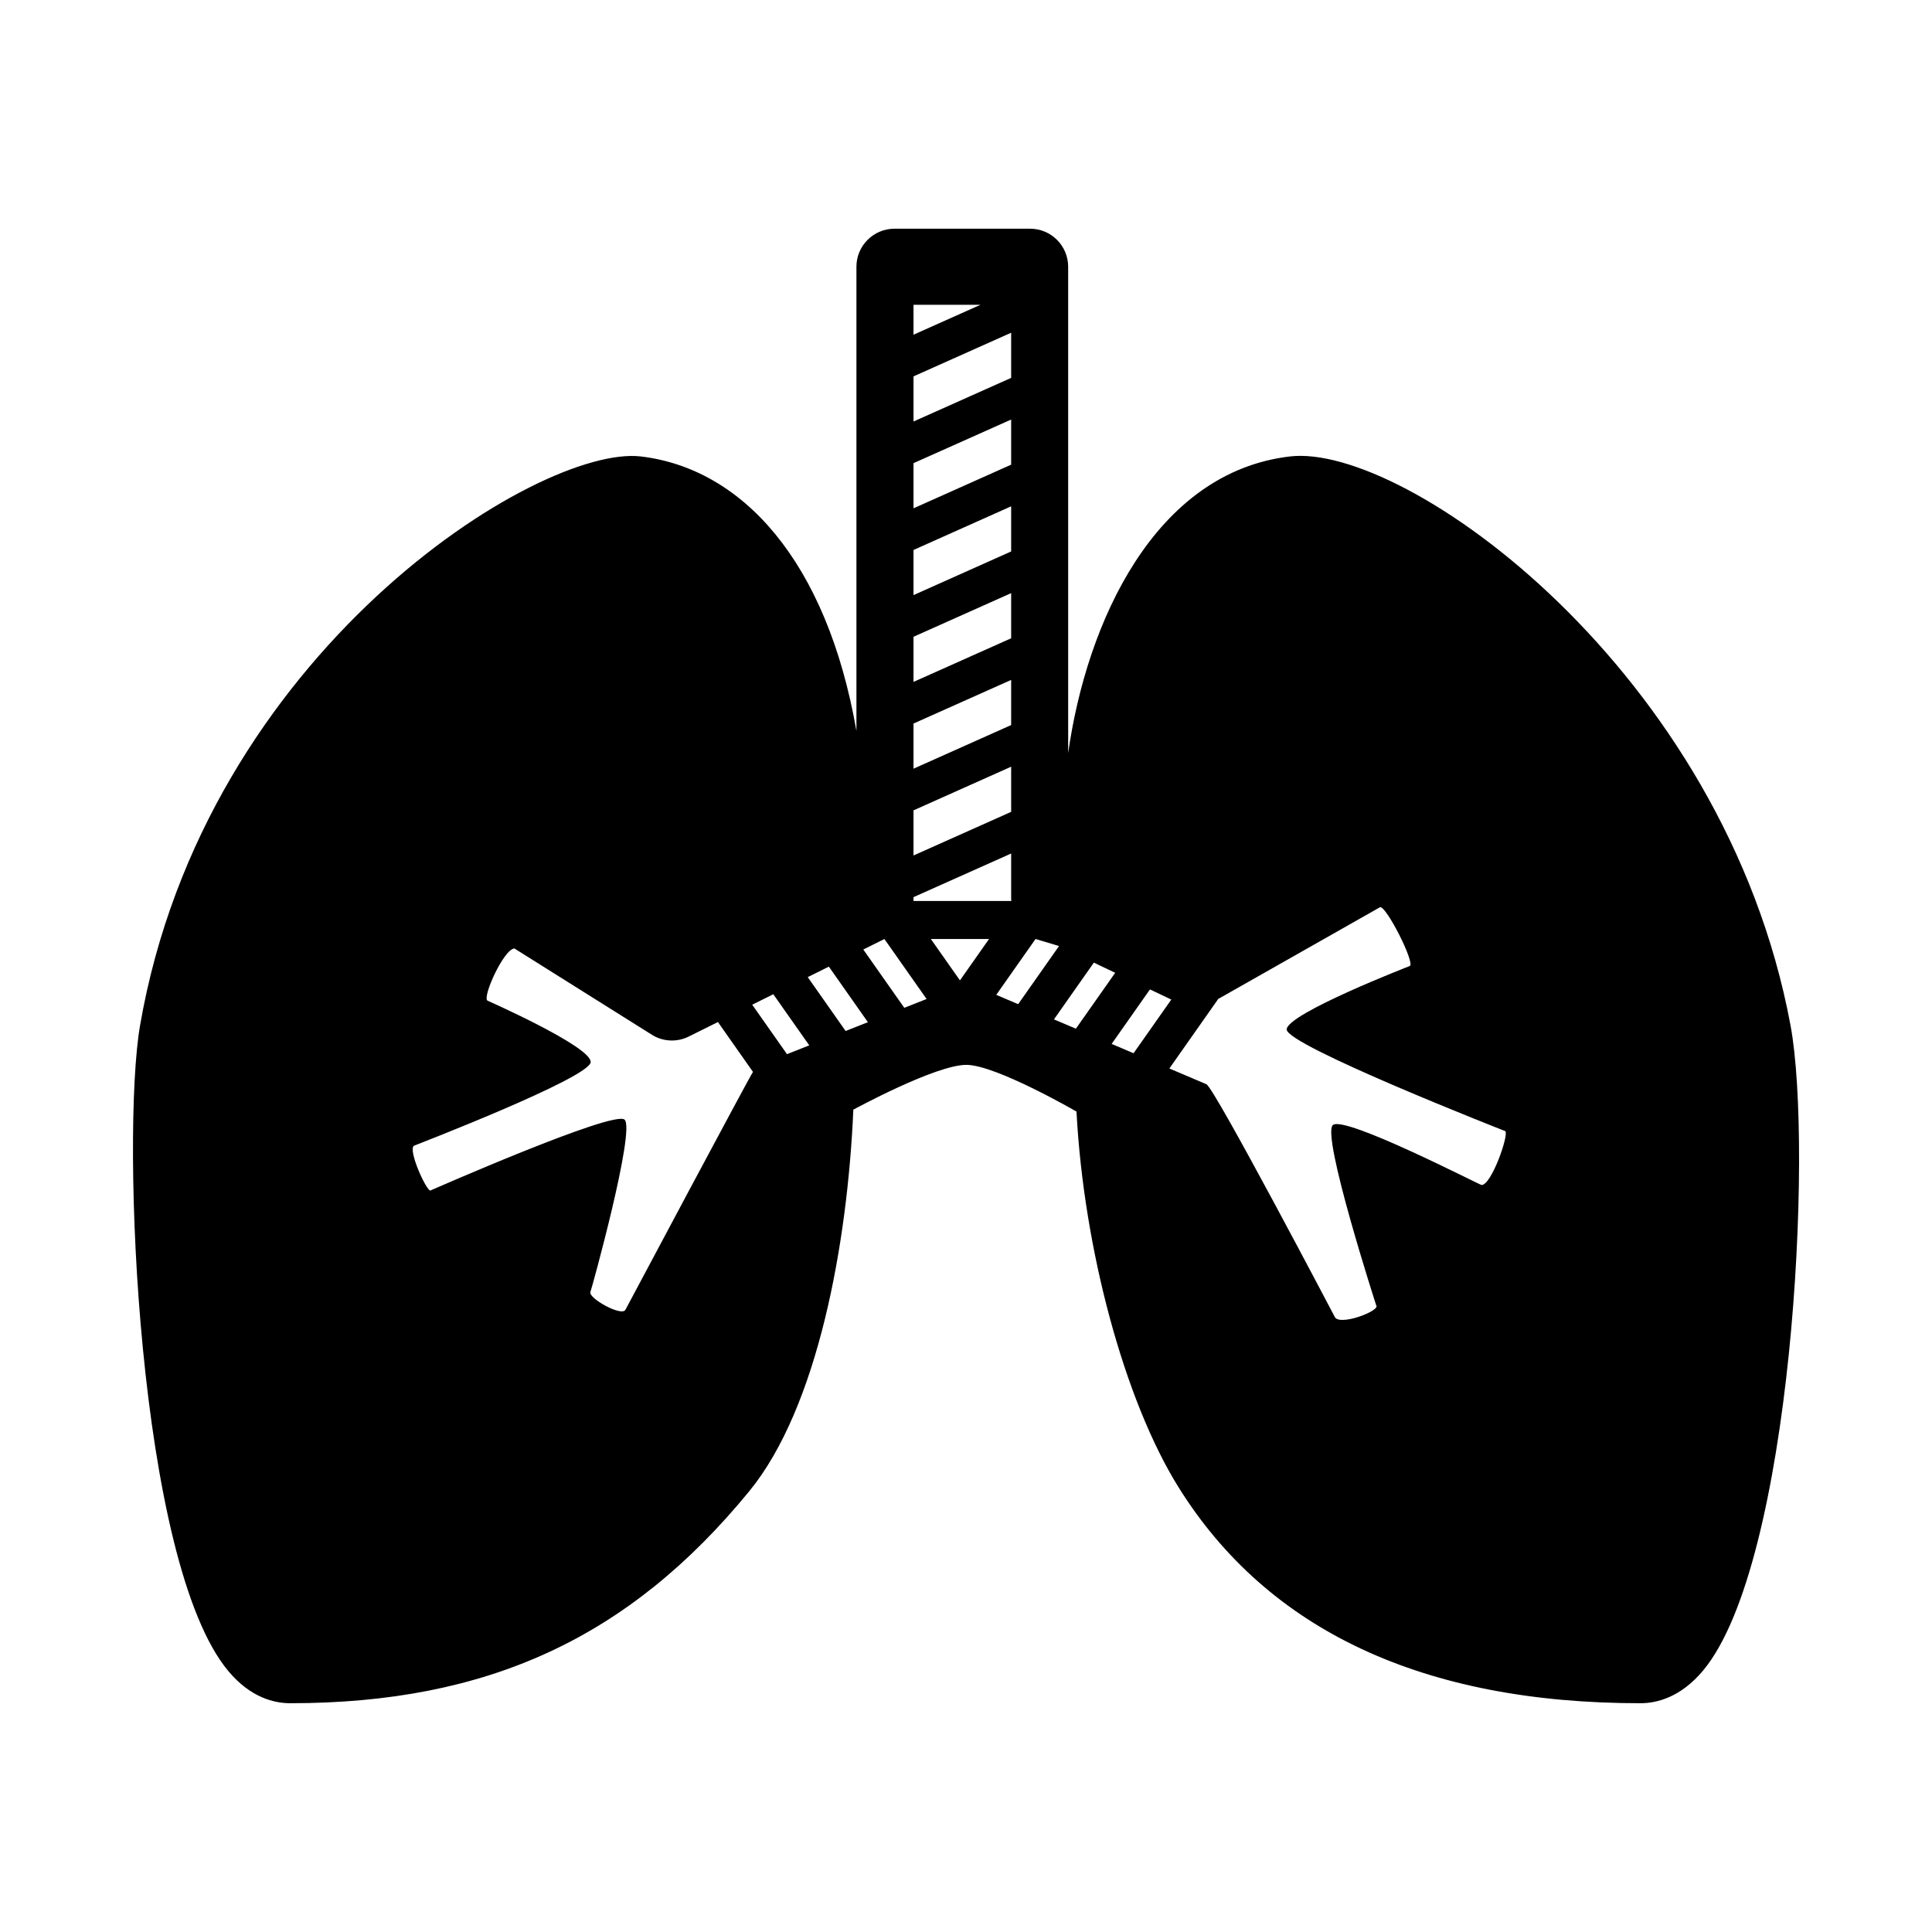
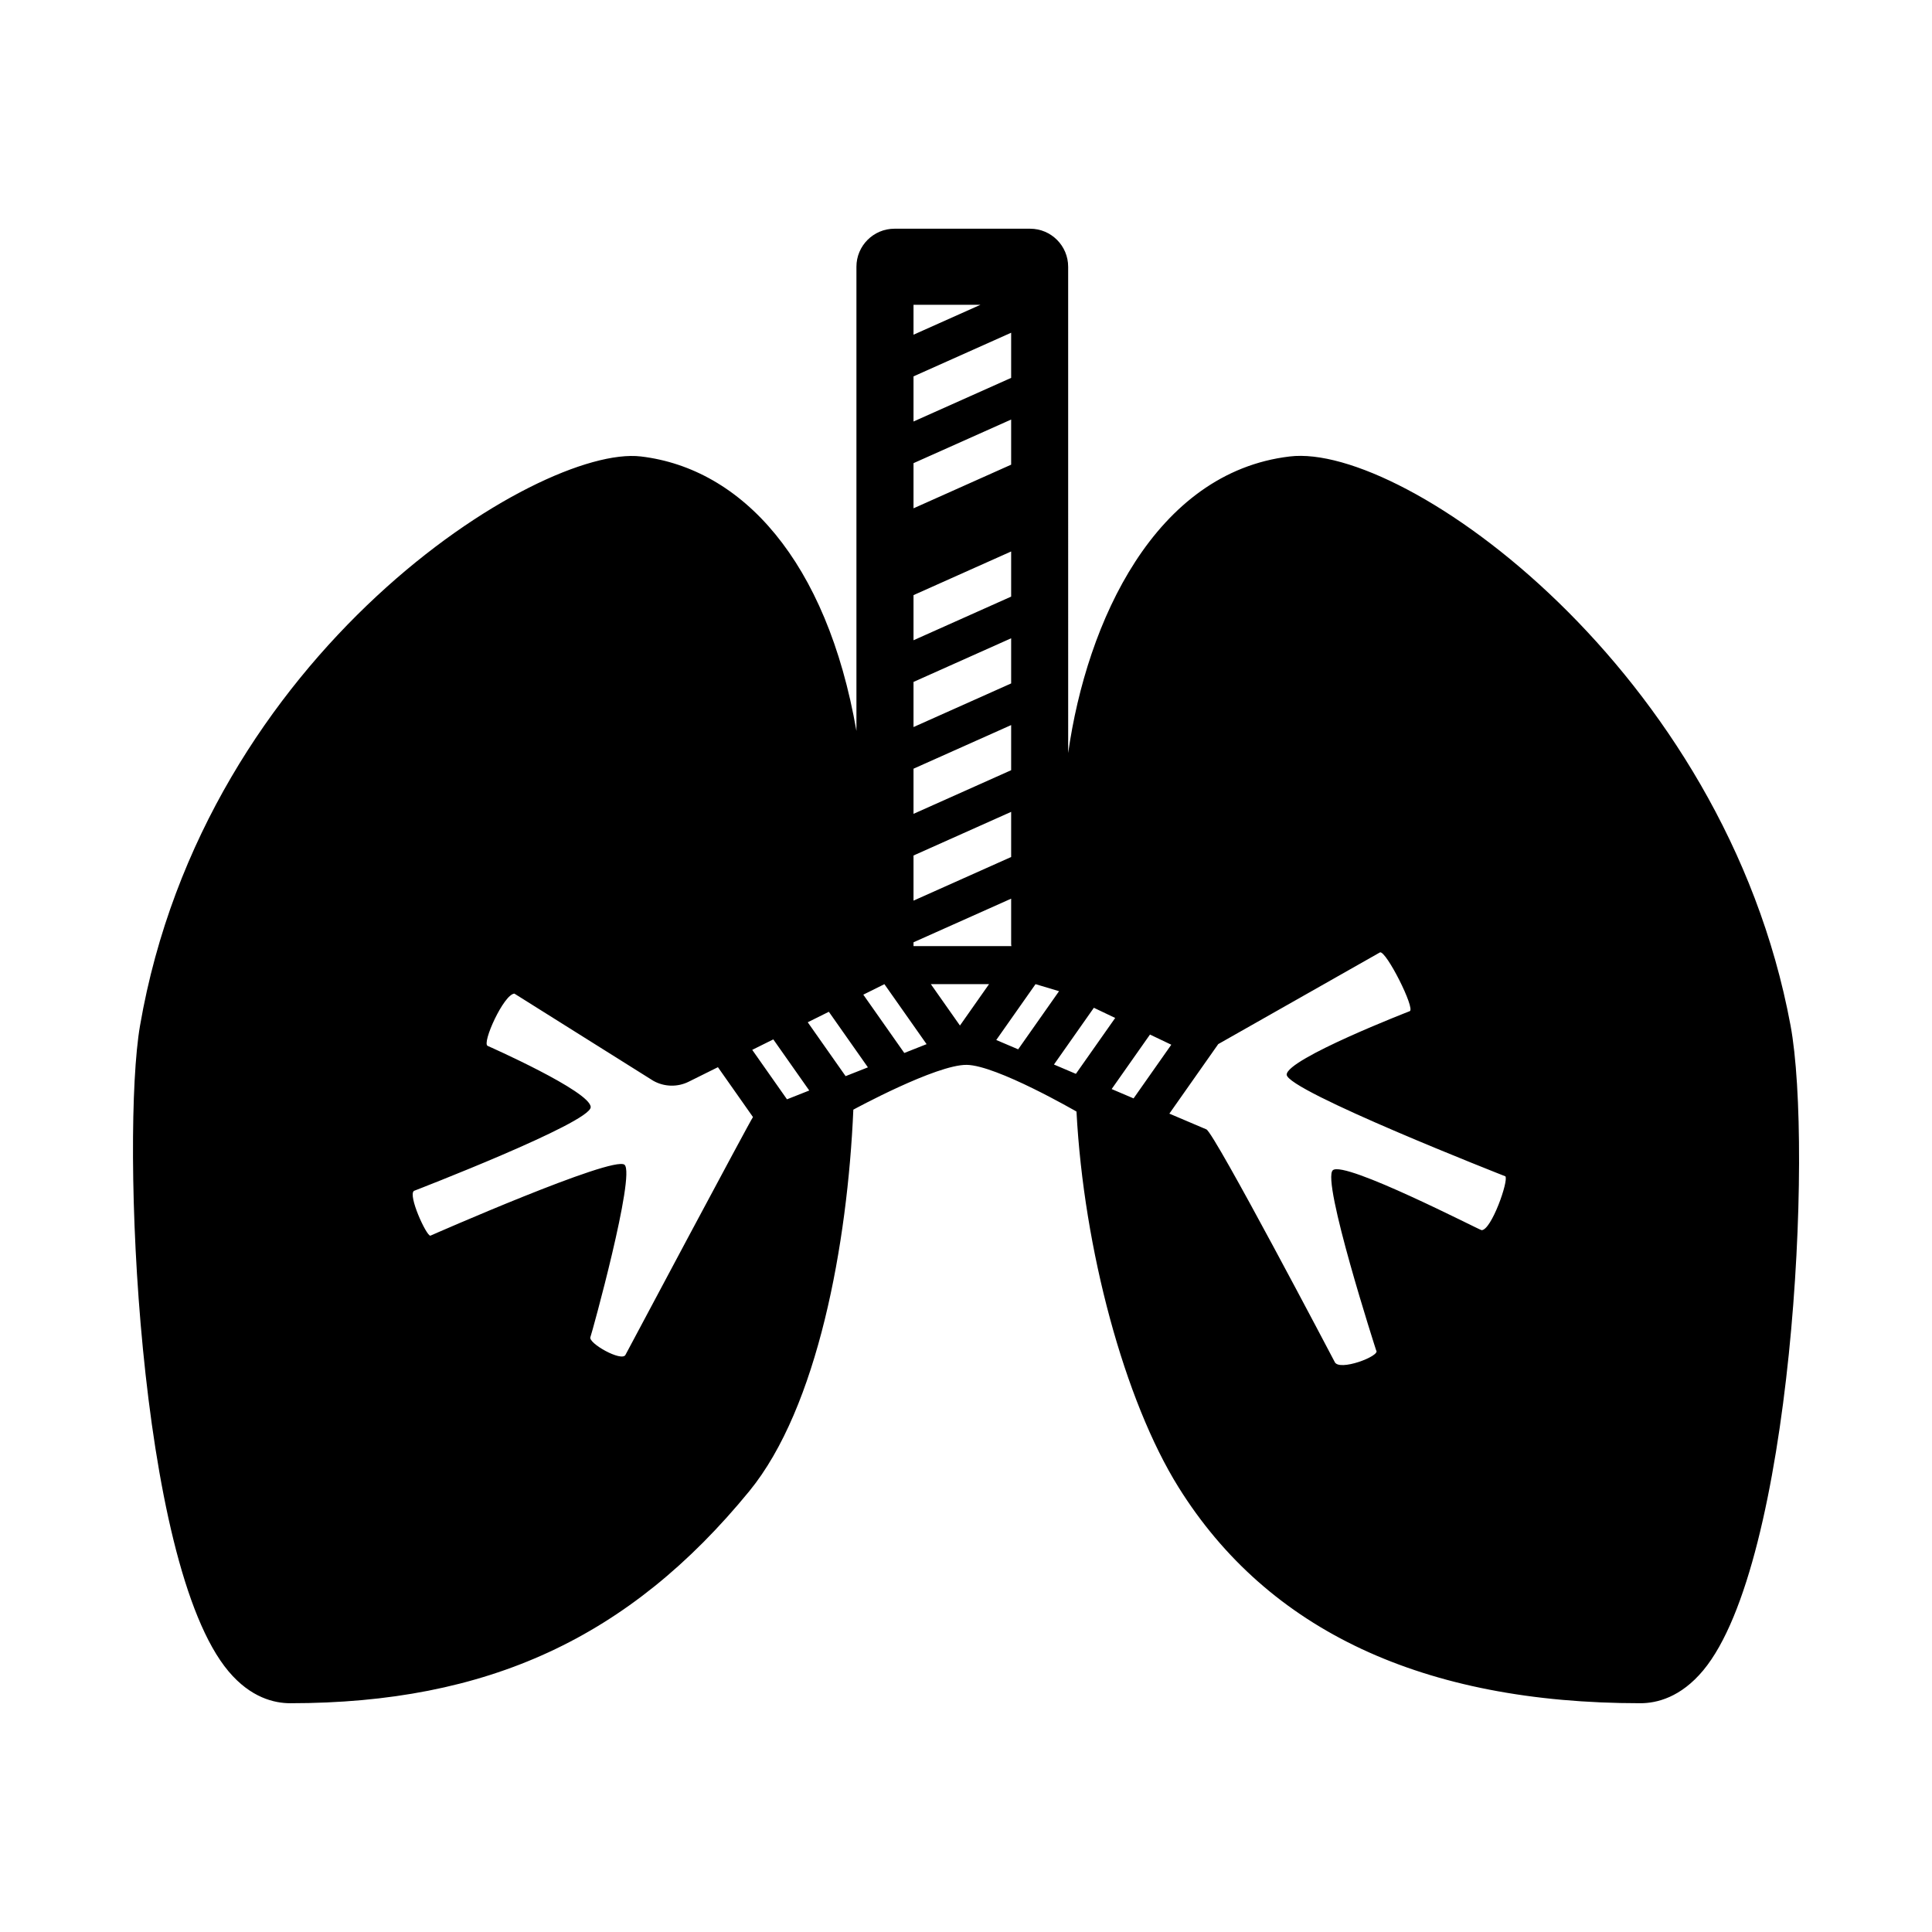
<svg xmlns="http://www.w3.org/2000/svg" fill="#000000" width="800px" height="800px" version="1.1" viewBox="144 144 512 512">
-   <path d="m618.5 415.7c-17.512-94.113-102.19-154.44-132.72-150.73-35.699 4.238-53.781 43.793-58.703 78.59l-0.004-128.87c0-5.562-4.516-10.078-10.078-10.078h-35.953c-5.562 0-10.078 4.516-10.078 10.078v123.02c-7.871-45.152-30.348-69.57-57.129-72.746-26.934-3.184-115.63 51.734-132.73 150.86-5.027 29.125-0.727 142.38 23.473 171.11 5.875 6.977 12.121 8.438 16.328 8.438 52.316 0 89.84-17.324 121.66-56.191 18.137-22.148 26.043-65.52 27.578-101.11 0 0 21.973-11.977 30.047-11.871 7.906 0.102 29.09 12.375 29.09 12.375 1.926 36.473 12.723 76.594 27.039 99.555 23.688 37.98 64.875 57.242 122.41 57.242 4.293 0 10.664-1.512 16.66-8.727 23.535-28.32 29.207-138.19 23.113-170.95zm-232.41-190.93h17.746l-17.746 7.93zm0 18.973 25.875-11.566v11.965l-25.875 11.562zm0 23 25.875-11.562v11.961l-25.875 11.566zm0 23.004 25.875-11.566v11.961l-25.875 11.566zm0 23.004 25.875-11.566v11.965l-25.875 11.562zm0 22.996 25.875-11.562v11.961l-25.875 11.566zm0 23.004 25.875-11.566v11.965l-25.875 11.562zm0 23 25.875-11.562v12.102c0 0.16 0.059 0.312 0.066 0.473h-25.941zm-76.586 58.957c-2.996-2.535-51.461 18.801-51.461 18.801-1.117-0.031-6-10.785-4.328-11.887 0 0 46.75-18.027 46.824-22.172 0.082-4.144-27.301-16.242-27.301-16.242-1.629-0.676 4.254-13.695 7.082-13.855l36.812 23.105c2.906 1.633 6.422 1.719 9.402 0.23l7.723-3.836 9.289 13.215c-0.555 0.59-33.695 62.82-33.785 63.008-0.961 1.98-10.055-3.144-9.289-4.727 0.27-0.547 12.027-43.105 9.031-45.641zm43.055-17.344-9.211-13.105 5.586-2.777 9.527 13.547zm15.535-6.141-10.035-14.277 5.594-2.781 10.352 14.727zm15.551-6.141-10.863-15.453 5.594-2.781 11.18 15.898zm14.75-7.269-7.715-10.973h15.426zm9.621 3.832 10.41-14.801 6.231 1.863-10.832 15.406zm21.102 8.969-5.809-2.469 10.574-15.039 5.652 2.695zm9.48 4.031 10.156-14.445 5.648 2.695-9.996 14.223zm104.34 23.125c0.906 1.164-3.703 14.273-6.297 14.273-0.473 0-36.309-18.531-39.418-15.898-3.113 2.637 11.473 47.758 11.473 47.758 1.324 1.422-9.996 5.75-11.023 2.992 0 0-31.836-60.66-33.973-61.566l-9.809-4.172 12.953-18.426 42.875-24.312c1.648-0.449 9.41 14.953 7.875 15.586 0 0-32.484 12.586-32.613 16.801-0.129 4.211 57.957 26.965 57.957 26.965z" />
+   <path d="m618.5 415.7c-17.512-94.113-102.19-154.44-132.72-150.73-35.699 4.238-53.781 43.793-58.703 78.59l-0.004-128.87c0-5.562-4.516-10.078-10.078-10.078h-35.953c-5.562 0-10.078 4.516-10.078 10.078v123.02c-7.871-45.152-30.348-69.57-57.129-72.746-26.934-3.184-115.63 51.734-132.73 150.86-5.027 29.125-0.727 142.38 23.473 171.11 5.875 6.977 12.121 8.438 16.328 8.438 52.316 0 89.84-17.324 121.66-56.191 18.137-22.148 26.043-65.52 27.578-101.11 0 0 21.973-11.977 30.047-11.871 7.906 0.102 29.09 12.375 29.09 12.375 1.926 36.473 12.723 76.594 27.039 99.555 23.688 37.98 64.875 57.242 122.41 57.242 4.293 0 10.664-1.512 16.66-8.727 23.535-28.32 29.207-138.19 23.113-170.95zm-232.41-190.93h17.746l-17.746 7.93zm0 18.973 25.875-11.566v11.965l-25.875 11.562zm0 23 25.875-11.562v11.961l-25.875 11.566m0 23.004 25.875-11.566v11.961l-25.875 11.566zm0 23.004 25.875-11.566v11.965l-25.875 11.562zm0 22.996 25.875-11.562v11.961l-25.875 11.566zm0 23.004 25.875-11.566v11.965l-25.875 11.562zm0 23 25.875-11.562v12.102c0 0.16 0.059 0.312 0.066 0.473h-25.941zm-76.586 58.957c-2.996-2.535-51.461 18.801-51.461 18.801-1.117-0.031-6-10.785-4.328-11.887 0 0 46.75-18.027 46.824-22.172 0.082-4.144-27.301-16.242-27.301-16.242-1.629-0.676 4.254-13.695 7.082-13.855l36.812 23.105c2.906 1.633 6.422 1.719 9.402 0.23l7.723-3.836 9.289 13.215c-0.555 0.59-33.695 62.82-33.785 63.008-0.961 1.98-10.055-3.144-9.289-4.727 0.27-0.547 12.027-43.105 9.031-45.641zm43.055-17.344-9.211-13.105 5.586-2.777 9.527 13.547zm15.535-6.141-10.035-14.277 5.594-2.781 10.352 14.727zm15.551-6.141-10.863-15.453 5.594-2.781 11.18 15.898zm14.75-7.269-7.715-10.973h15.426zm9.621 3.832 10.41-14.801 6.231 1.863-10.832 15.406zm21.102 8.969-5.809-2.469 10.574-15.039 5.652 2.695zm9.48 4.031 10.156-14.445 5.648 2.695-9.996 14.223zm104.34 23.125c0.906 1.164-3.703 14.273-6.297 14.273-0.473 0-36.309-18.531-39.418-15.898-3.113 2.637 11.473 47.758 11.473 47.758 1.324 1.422-9.996 5.75-11.023 2.992 0 0-31.836-60.66-33.973-61.566l-9.809-4.172 12.953-18.426 42.875-24.312c1.648-0.449 9.41 14.953 7.875 15.586 0 0-32.484 12.586-32.613 16.801-0.129 4.211 57.957 26.965 57.957 26.965z" />
</svg>